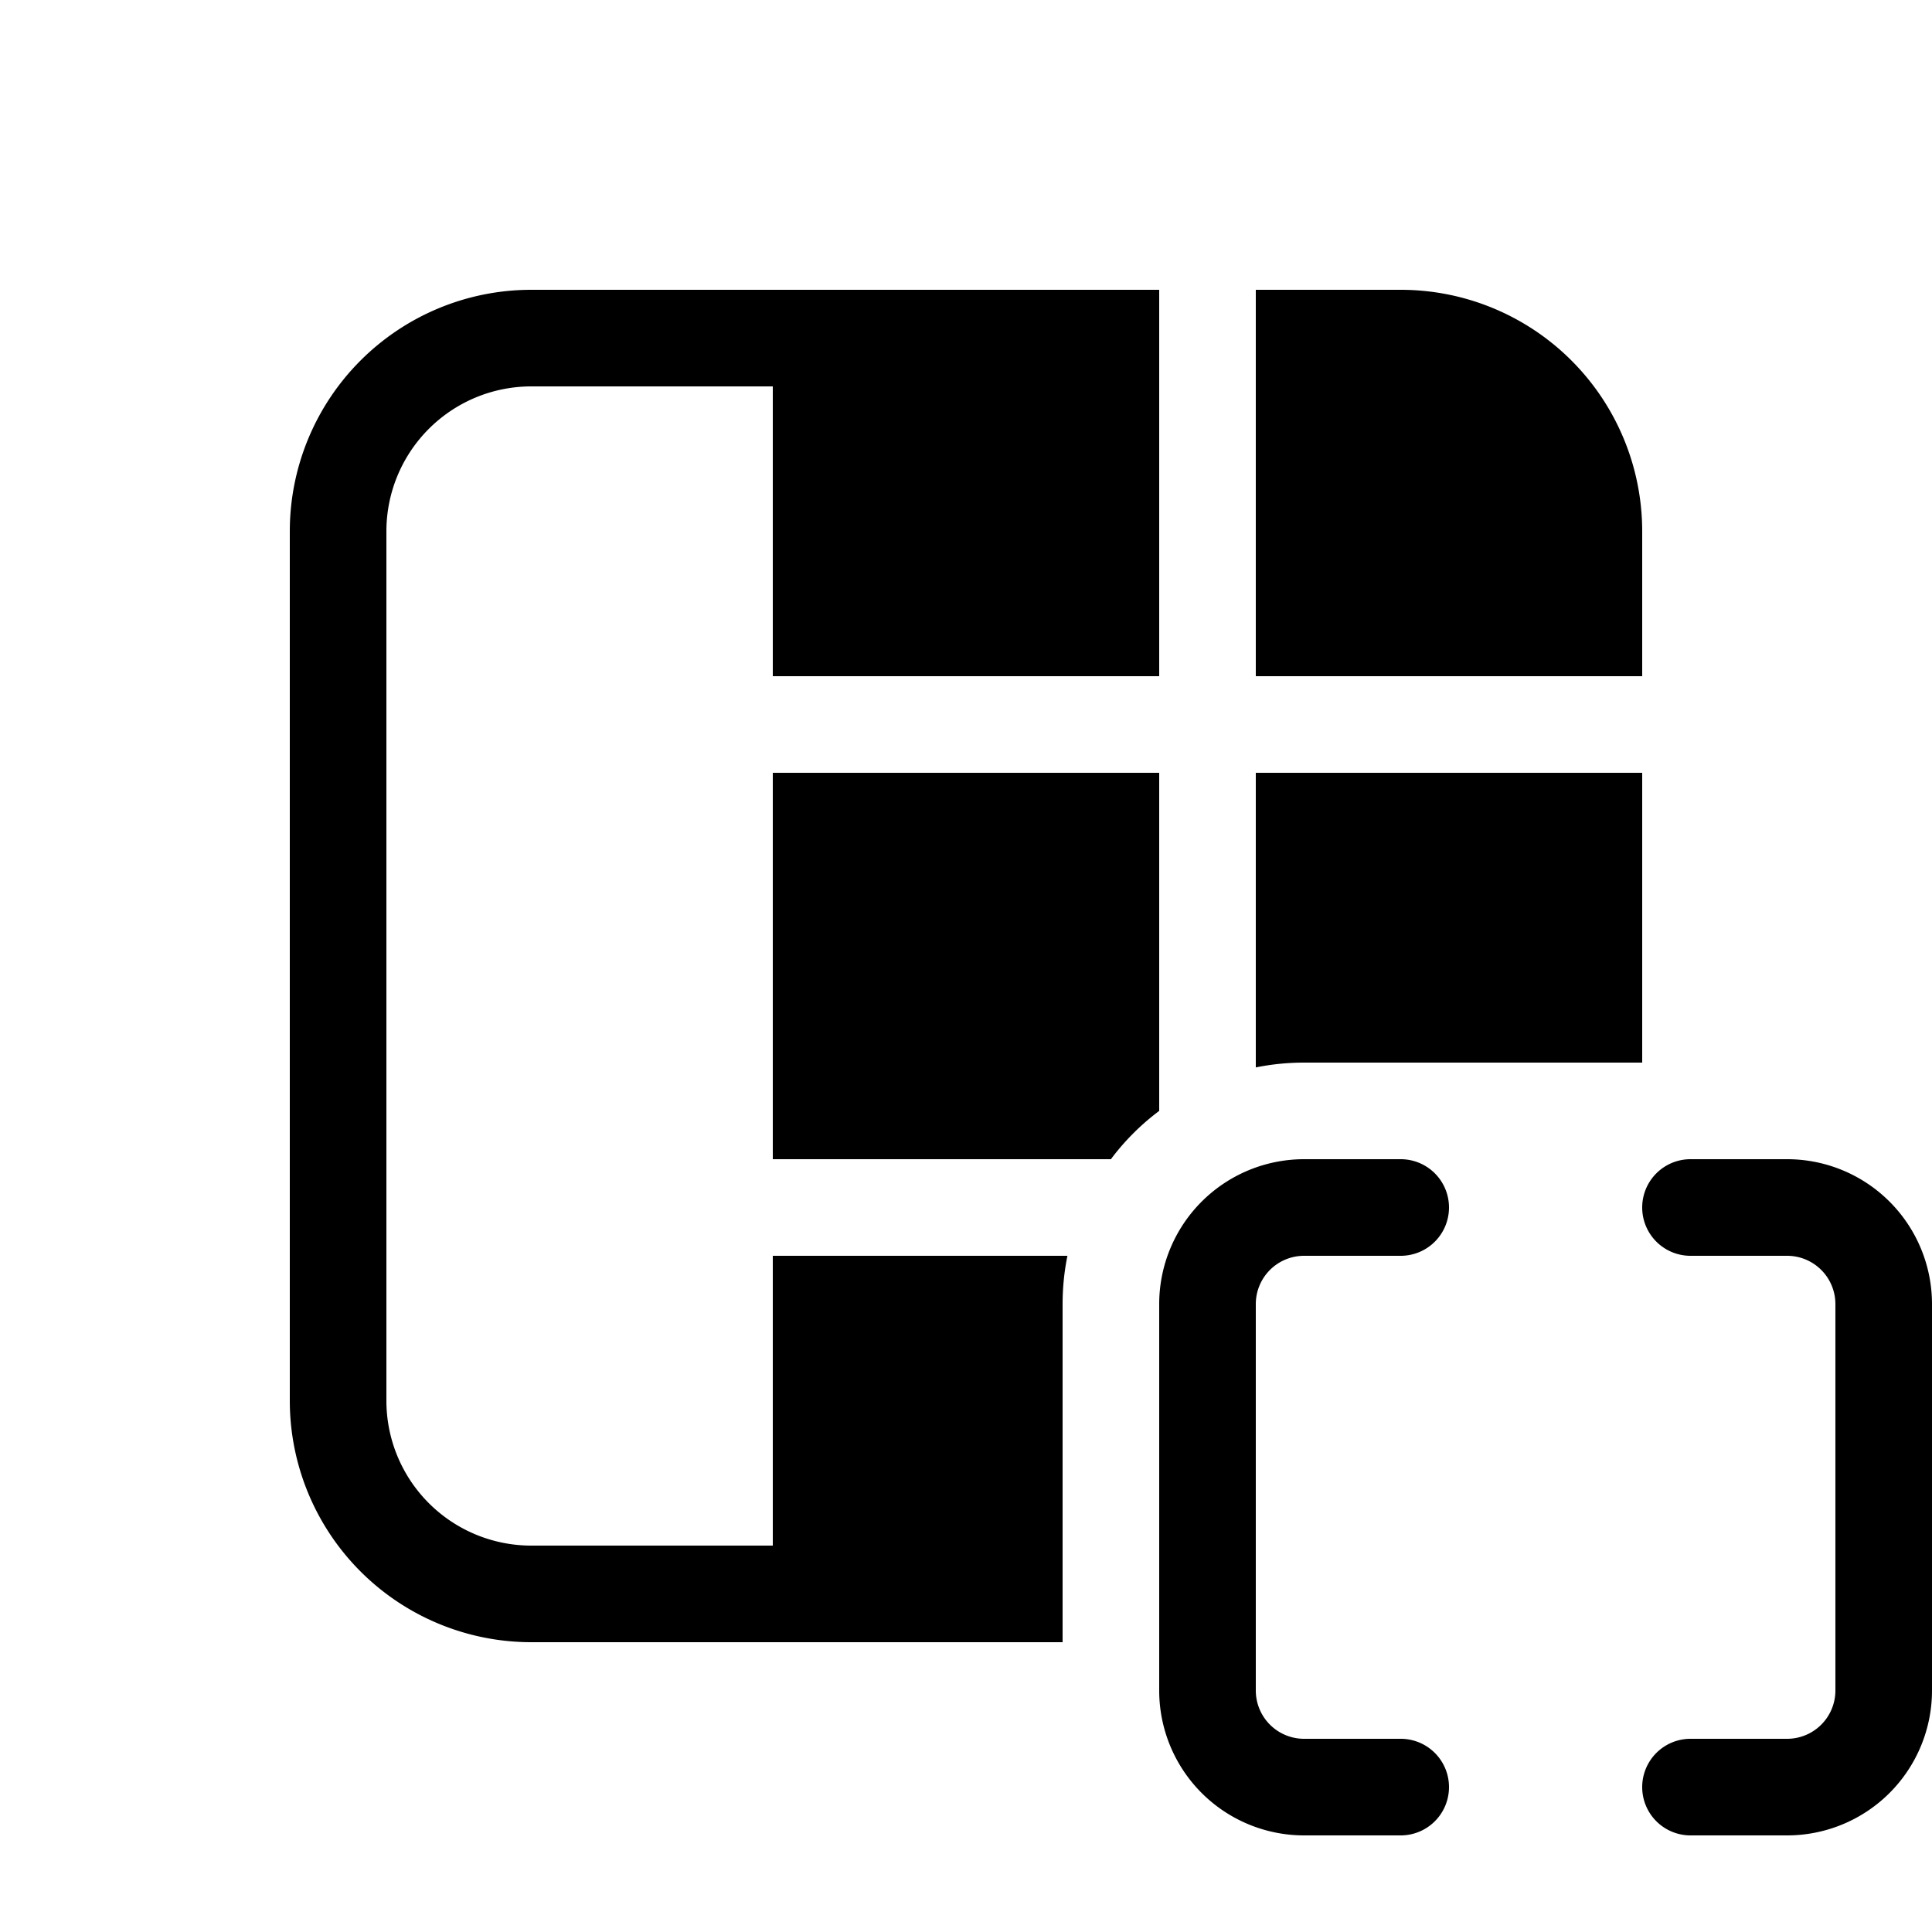
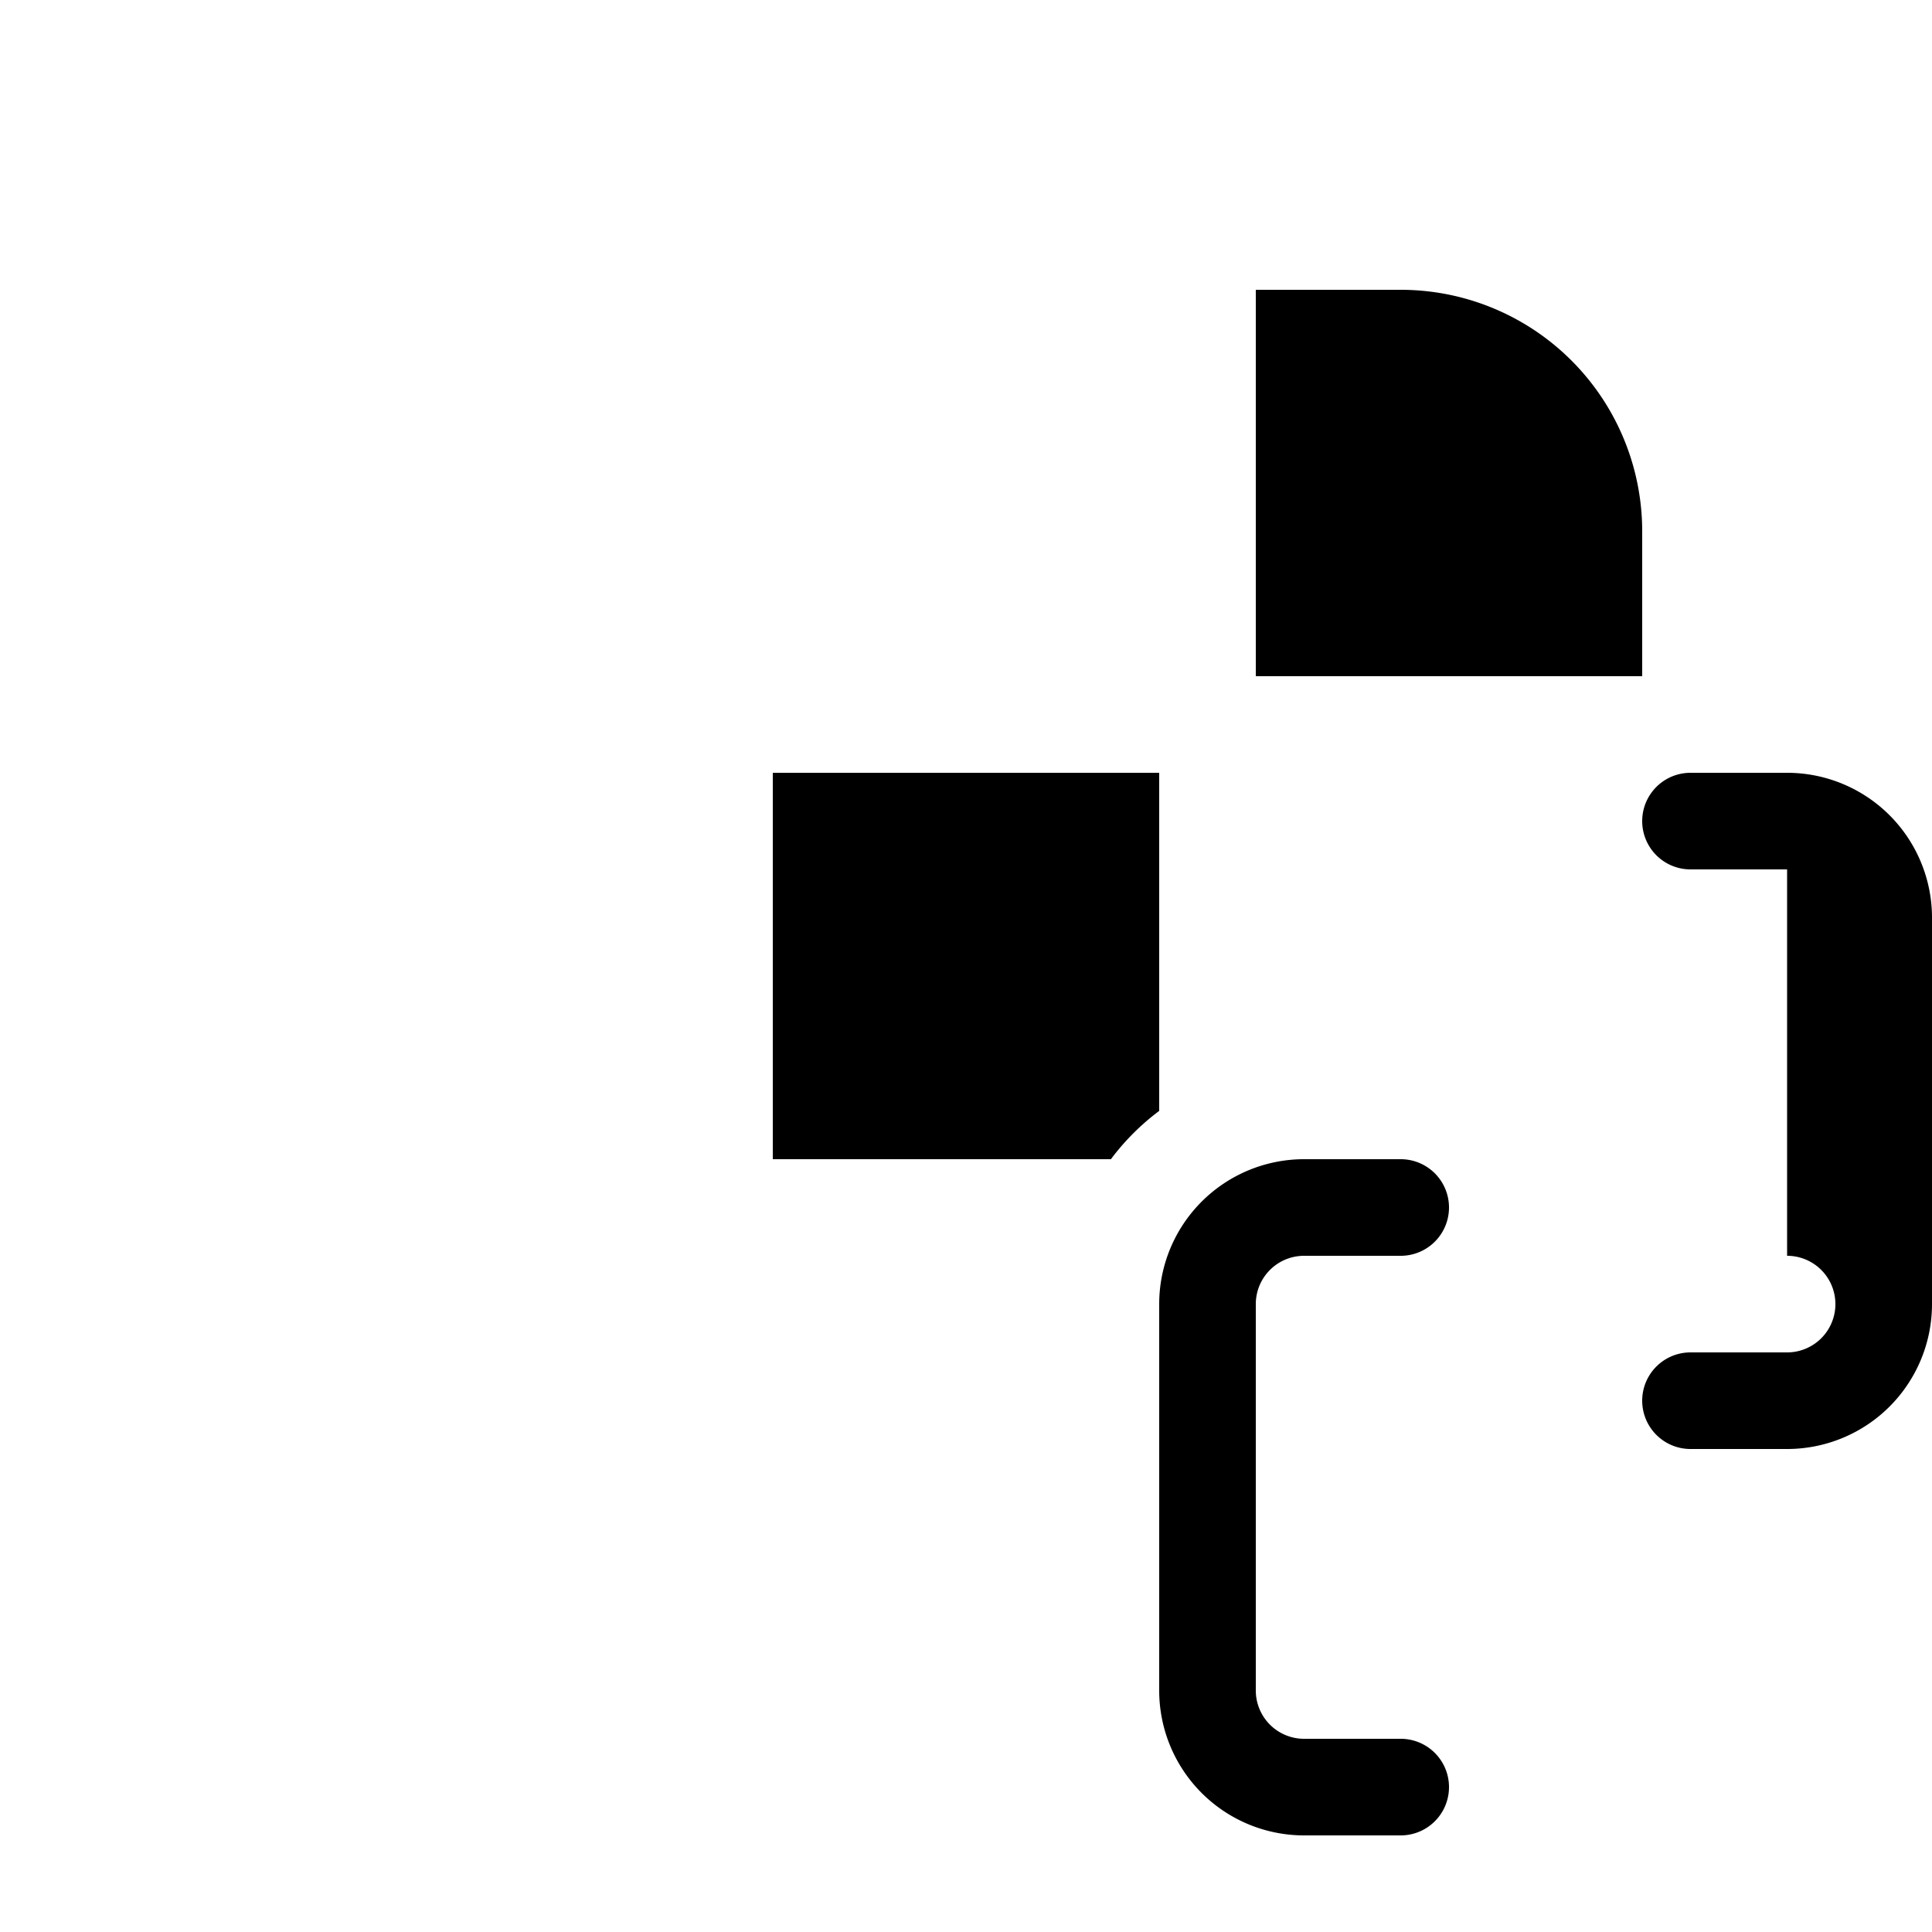
<svg xmlns="http://www.w3.org/2000/svg" width="20" height="20" fill="currentColor">
-   <path d="M4 5.5A1.5 1.5 0 0 1 5.5 4H8v3h4V3H5.5A2.5 2.5 0 0 0 3 5.5v9A2.5 2.5 0 0 0 5.5 17H11v-3.5c0-.171.017-.338.05-.5H8v3H5.5A1.5 1.5 0 0 1 4 14.5v-9ZM17 8v3h-3.5c-.171 0-.338.017-.5.05V8h4Z" />
-   <path d="M12 11.5V8H8v4h3.5c.142-.19.31-.358.5-.5ZM17 7h-4V3h1.5A2.5 2.5 0 0 1 17 5.5V7ZM13.5 13a.5.5 0 0 0-.5.5v4a.5.5 0 0 0 .5.5h1a.5.5 0 0 1 0 1h-1a1.5 1.5 0 0 1-1.5-1.5v-4a1.5 1.5 0 0 1 1.5-1.5h1a.5.5 0 0 1 0 1h-1ZM18.5 13a.5.5 0 0 1 .5.5v4a.5.5 0 0 1-.5.5h-1a.5.5 0 0 0 0 1h1a1.5 1.5 0 0 0 1.5-1.5v-4a1.5 1.5 0 0 0-1.5-1.5h-1a.5.5 0 0 0 0 1h1Z" />
+   <path d="M12 11.5V8H8v4h3.5c.142-.19.31-.358.5-.5ZM17 7h-4V3h1.5A2.5 2.5 0 0 1 17 5.5V7ZM13.5 13a.5.5 0 0 0-.5.5v4a.5.5 0 0 0 .5.5h1a.5.5 0 0 1 0 1h-1a1.5 1.5 0 0 1-1.5-1.5v-4a1.5 1.5 0 0 1 1.5-1.5h1a.5.5 0 0 1 0 1h-1ZM18.5 13a.5.5 0 0 1 .5.5a.5.5 0 0 1-.5.5h-1a.5.5 0 0 0 0 1h1a1.5 1.5 0 0 0 1.5-1.5v-4a1.5 1.5 0 0 0-1.5-1.5h-1a.5.5 0 0 0 0 1h1Z" />
</svg>